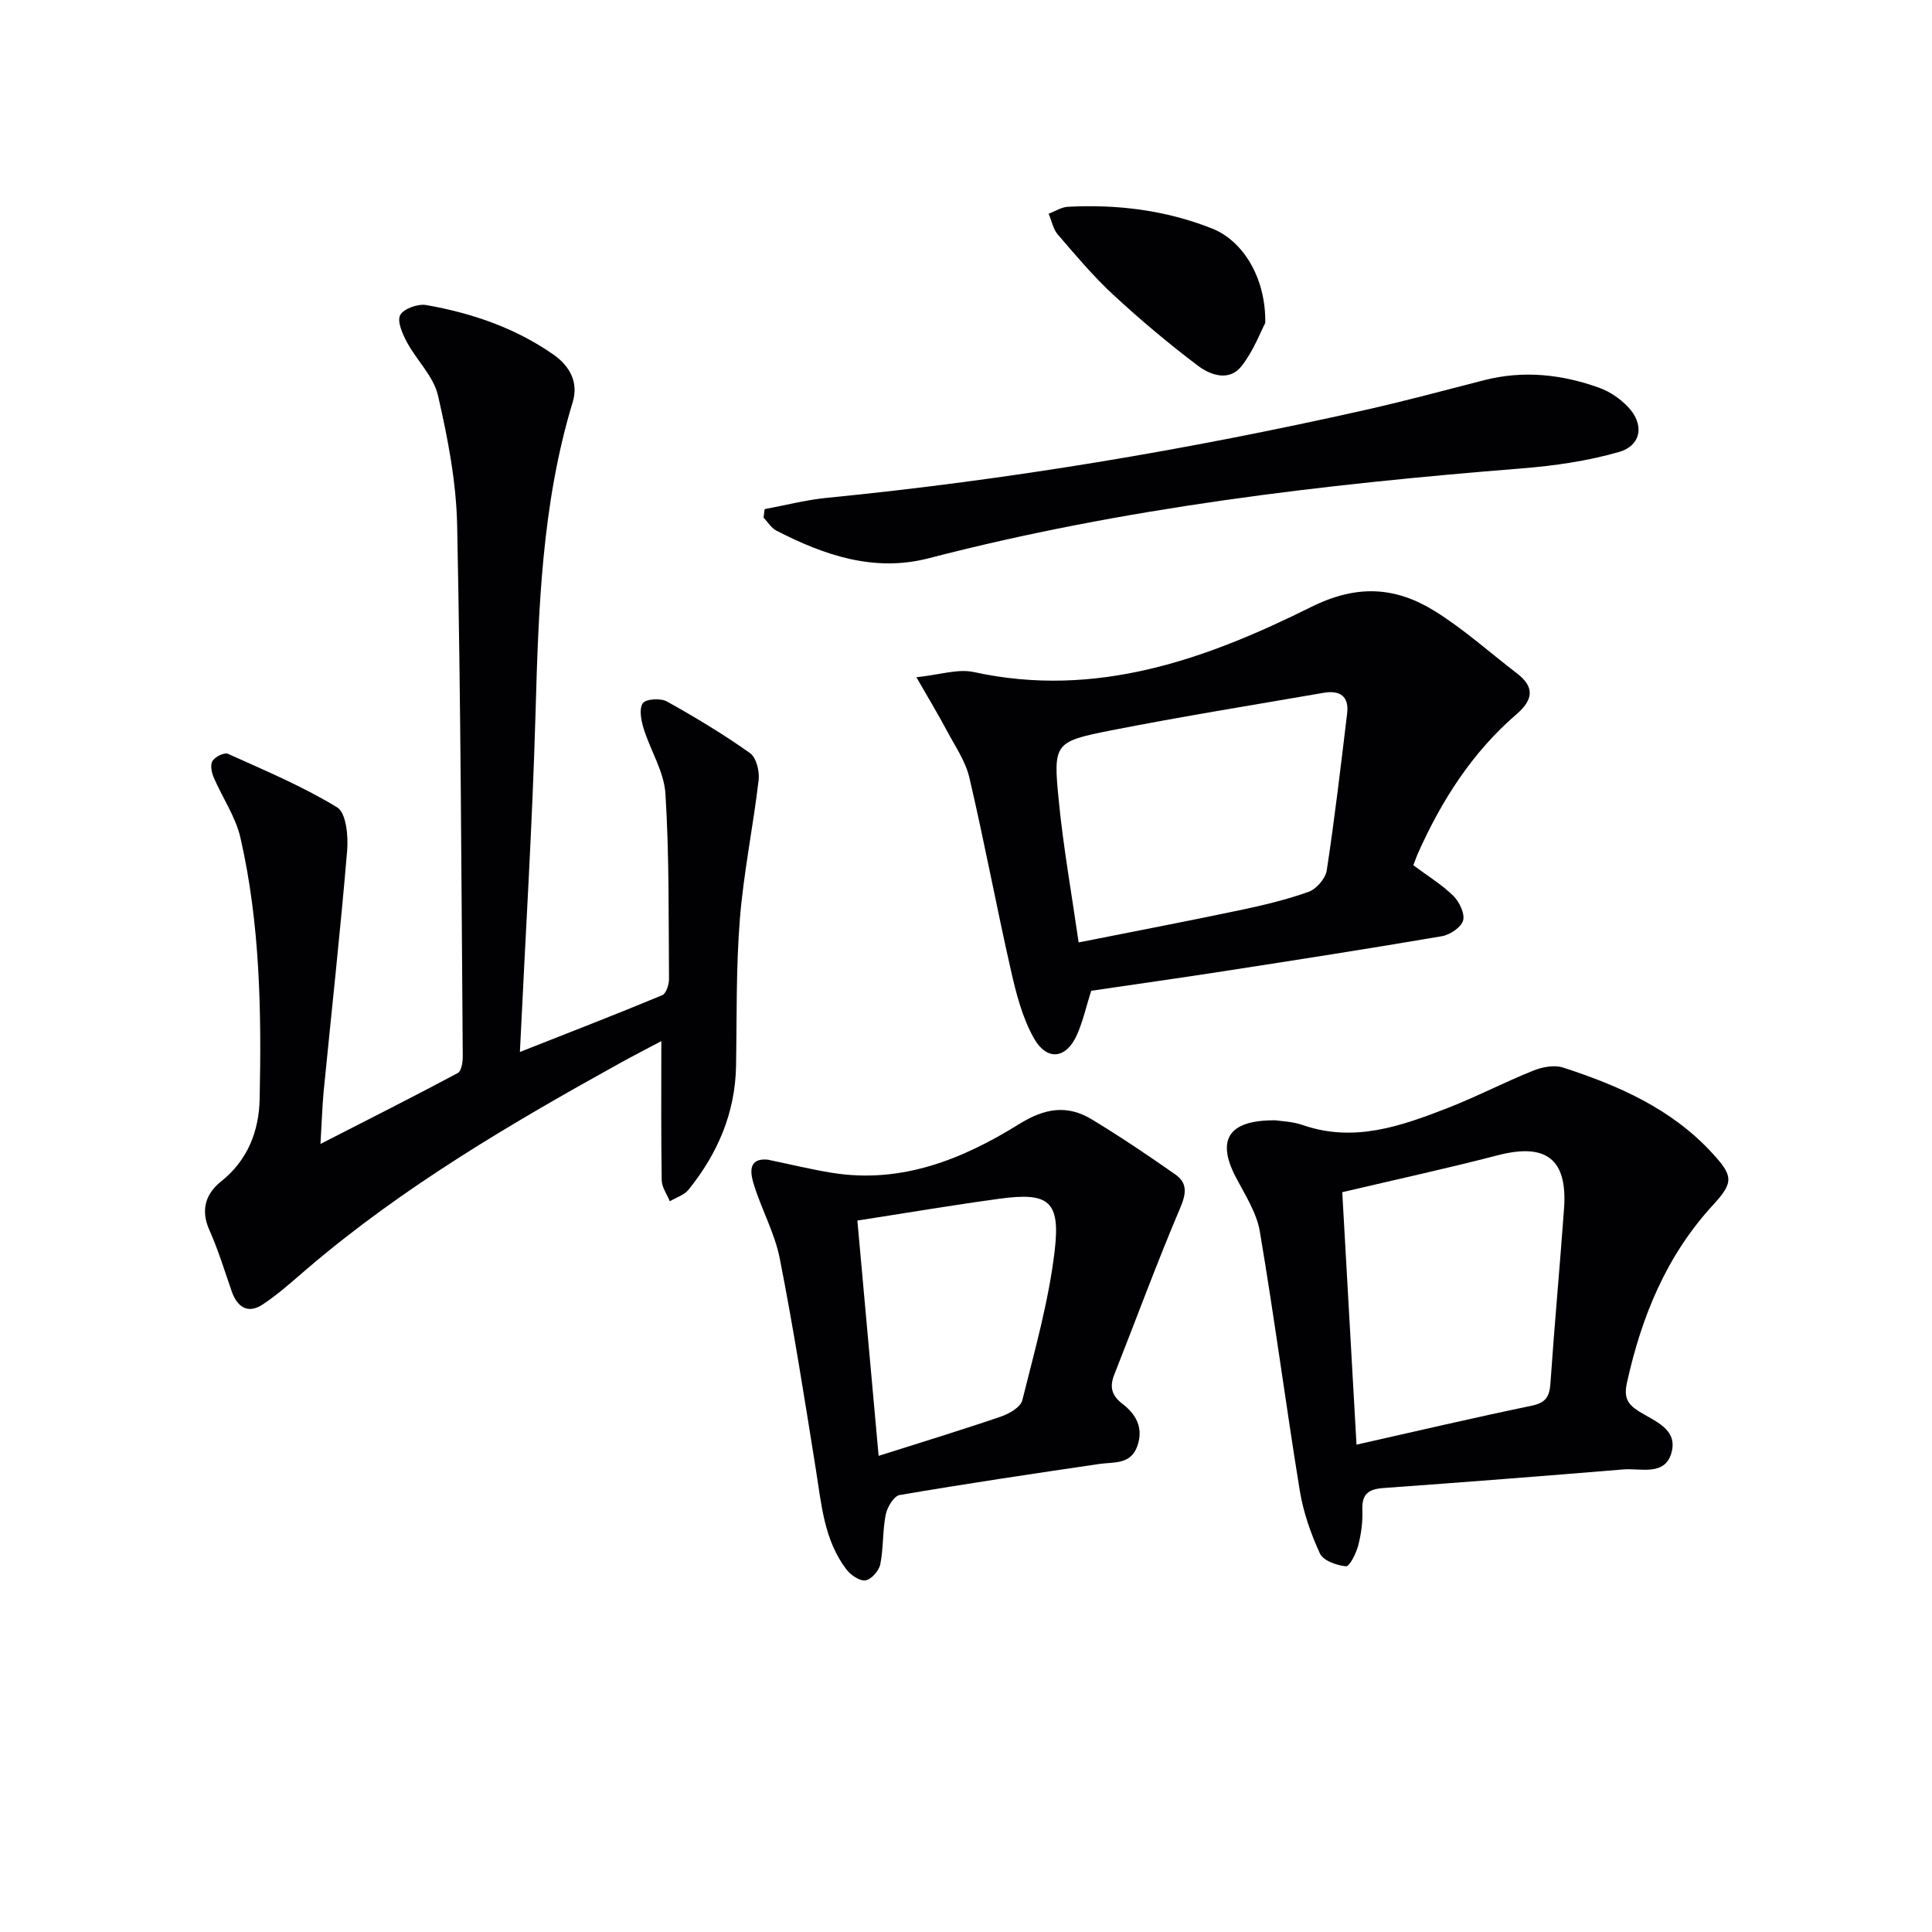
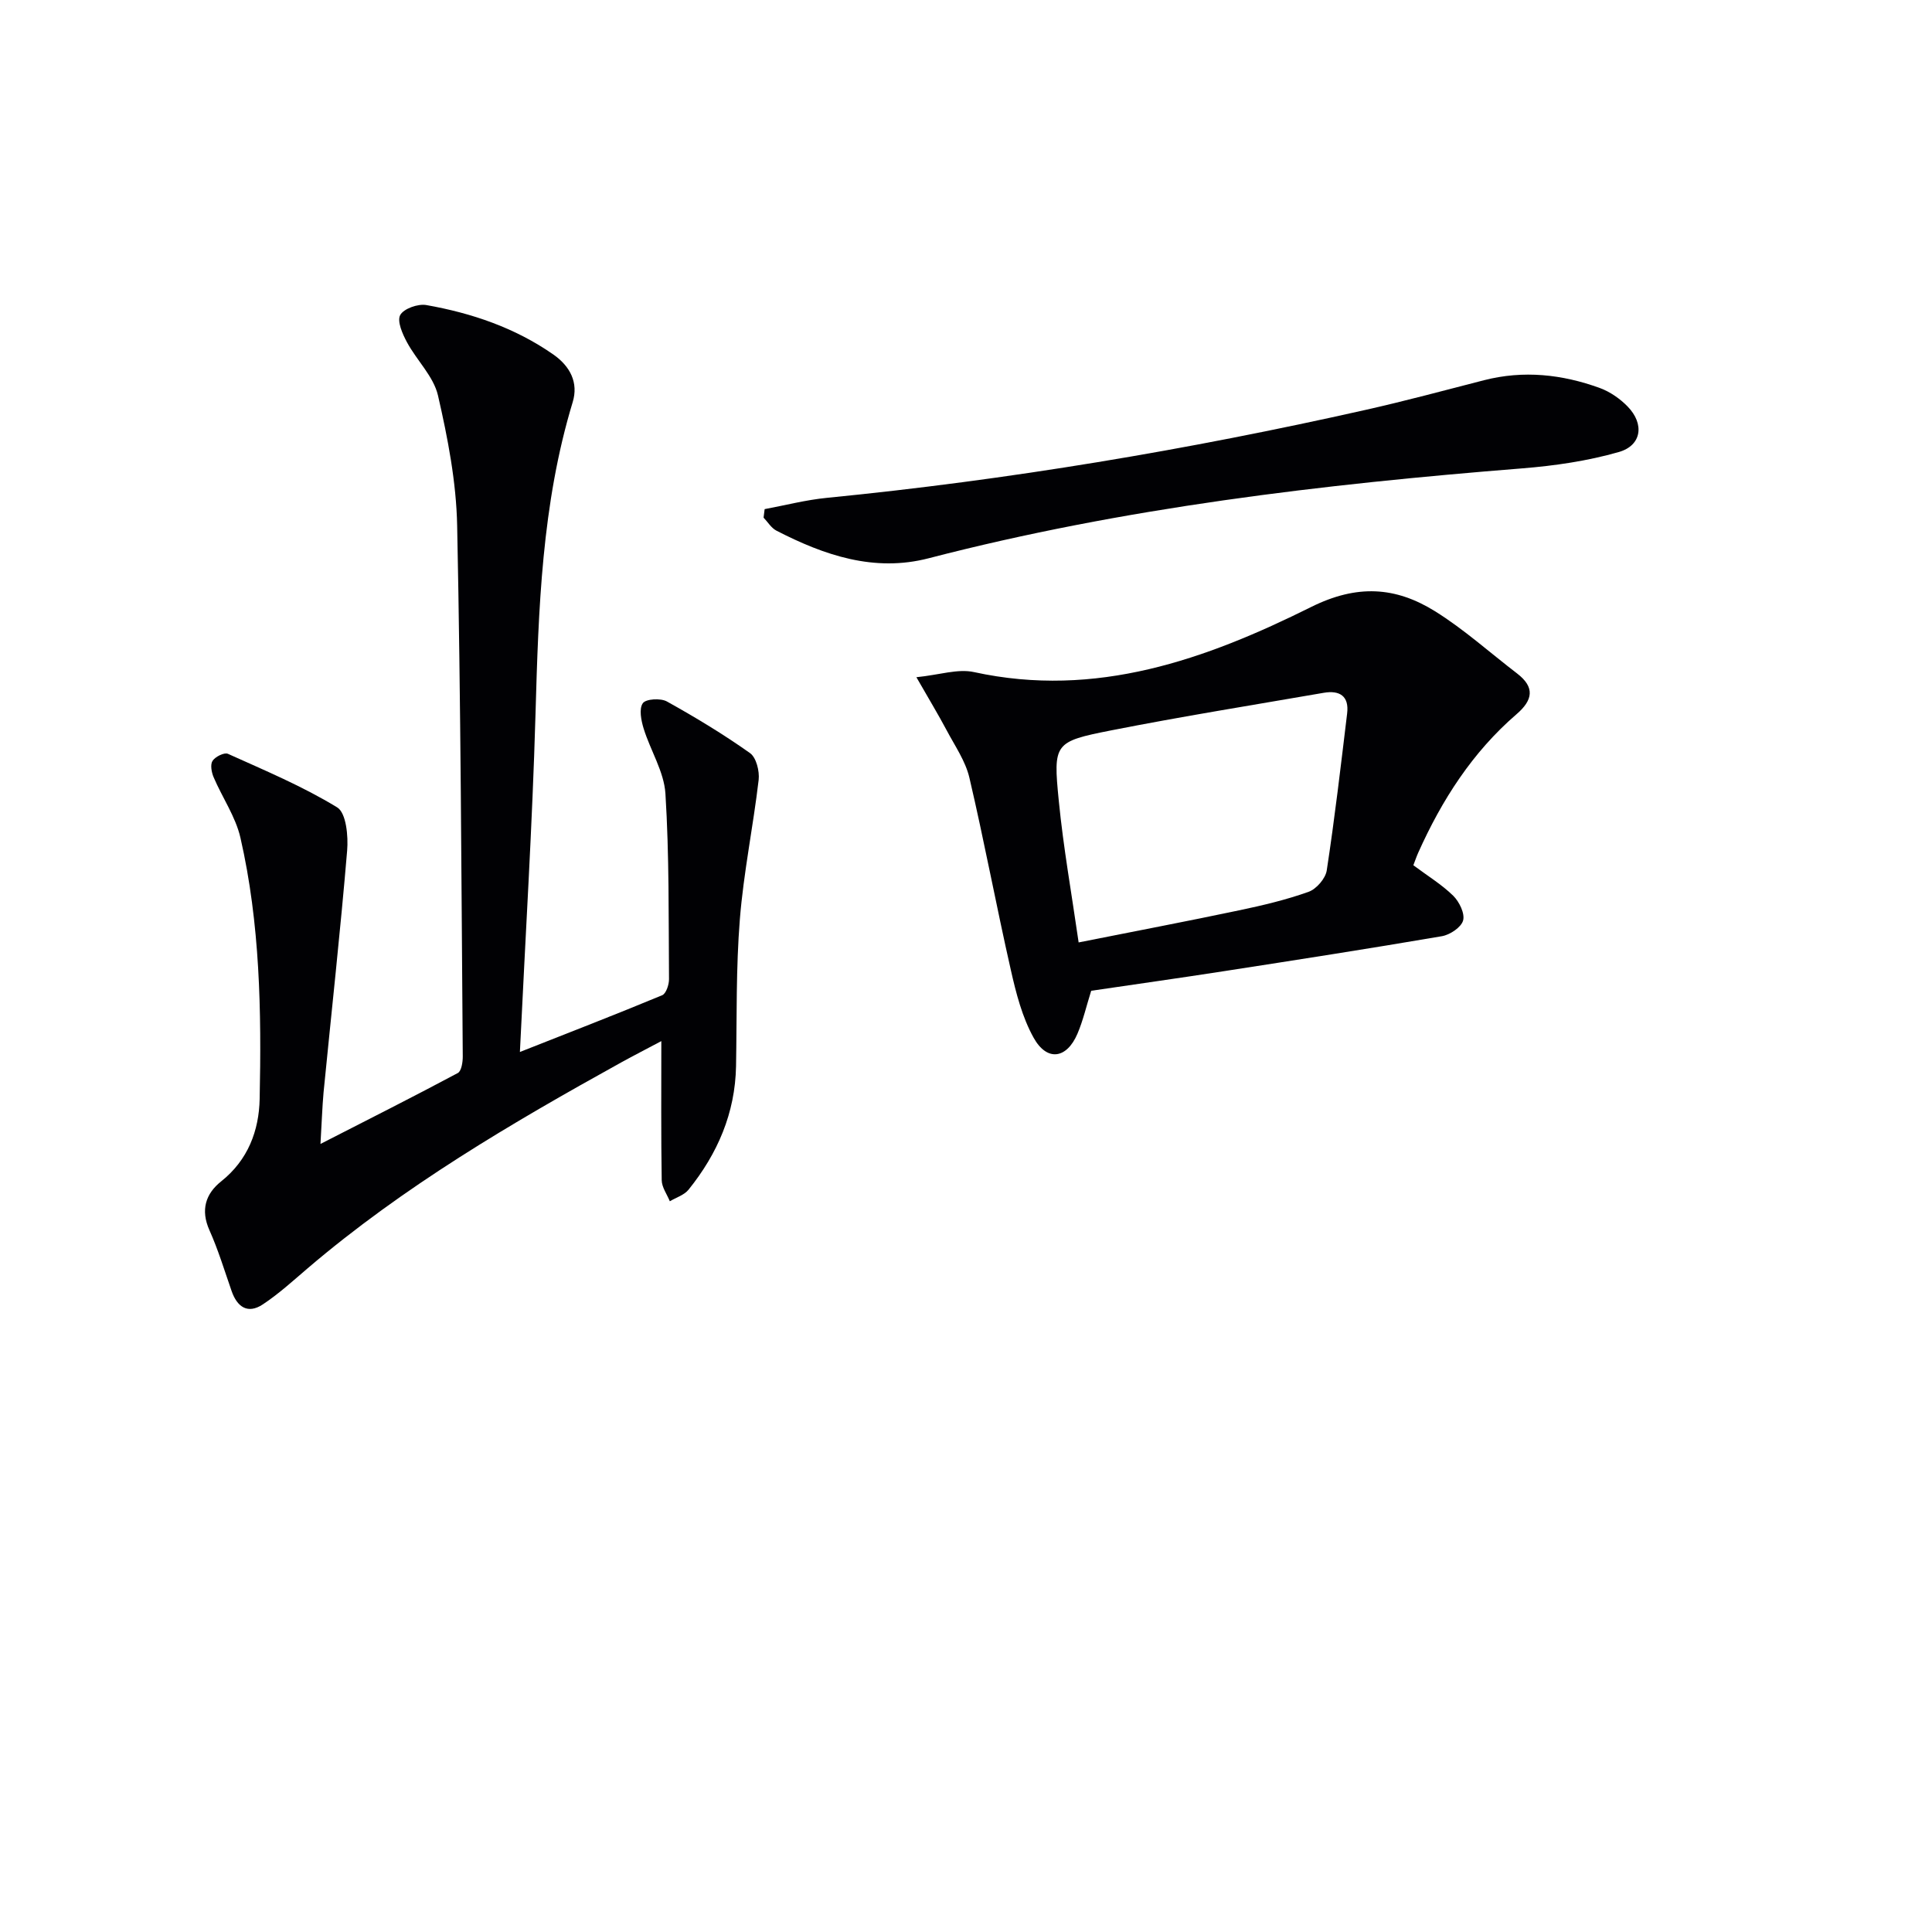
<svg xmlns="http://www.w3.org/2000/svg" enable-background="new 0 0 400 400" viewBox="0 0 400 400">
  <g fill="#010104">
    <path d="m66.35 236.84c10.24-5.24 19.39-9.85 28.43-14.68.76-.4 1.04-2.27 1.03-3.45-.29-36.63-.41-73.26-1.16-109.88-.18-9.02-1.94-18.12-3.97-26.95-.91-3.95-4.4-7.26-6.42-11.02-.93-1.72-2.09-4.35-1.4-5.63.72-1.33 3.69-2.38 5.41-2.07 9.39 1.66 18.33 4.69 26.27 10.22 3.53 2.46 5.25 5.86 4.03 9.88-6.41 21.1-7.08 42.81-7.7 64.61-.65 22.88-2.08 45.75-3.23 69.93 10.26-4.05 19.9-7.78 29.46-11.75.81-.34 1.42-2.19 1.41-3.33-.1-12.81.06-25.64-.74-38.41-.29-4.56-3.11-8.93-4.51-13.47-.52-1.68-.99-4.09-.17-5.25.63-.9 3.69-1.08 4.98-.36 5.9 3.28 11.71 6.79 17.21 10.69 1.3.92 2 3.75 1.79 5.56-1.13 9.63-3.12 19.19-3.89 28.84-.81 10.09-.61 20.27-.79 30.41-.18 9.74-3.84 18.14-9.84 25.59-.9 1.11-2.56 1.61-3.87 2.39-.59-1.45-1.66-2.9-1.68-4.36-.15-9.3-.08-18.61-.08-28.8-3.16 1.68-5.74 3-8.28 4.4-22.73 12.58-45.1 25.7-64.96 42.65-3.02 2.58-5.98 5.29-9.28 7.47-3.09 2.04-5.29.56-6.45-2.78-1.47-4.22-2.77-8.52-4.59-12.59-1.87-4.19-.79-7.55 2.43-10.11 5.57-4.43 7.83-10.51 7.97-17.07.38-18.13.09-36.29-3.98-54.07-1-4.37-3.76-8.32-5.55-12.53-.44-1.02-.73-2.63-.22-3.4.56-.86 2.44-1.79 3.18-1.45 7.66 3.45 15.48 6.73 22.62 11.09 1.87 1.14 2.32 5.96 2.06 8.98-1.4 16.69-3.24 33.35-4.88 50.02-.28 3.12-.37 6.25-.64 10.68z" />
    <path d="m292.62 179.14c3.03 2.26 5.92 4.02 8.26 6.32 1.25 1.24 2.44 3.67 2.04 5.12-.39 1.41-2.71 2.96-4.39 3.25-15.06 2.58-30.15 4.92-45.25 7.26-9.16 1.42-18.35 2.71-27.36 4.04-1.02 3.24-1.68 6.16-2.84 8.88-2.23 5.23-6.31 5.82-9.08.84-2.36-4.24-3.63-9.2-4.71-13.99-3.01-13.25-5.49-26.62-8.59-39.85-.81-3.46-3.02-6.62-4.72-9.84-1.7-3.19-3.57-6.29-6.25-10.96 4.77-.48 8.57-1.8 11.93-1.06 25.26 5.52 48-2.63 69.8-13.48 9.51-4.73 17.47-4.19 25.61.86 6.02 3.74 11.36 8.57 17.02 12.9 3.75 2.87 3.28 5.52-.11 8.44-9.13 7.87-15.47 17.77-20.35 28.67-.34.75-.6 1.53-1.01 2.6zm-69.3 15.98c11.81-2.35 22.52-4.39 33.2-6.64 4.86-1.02 9.74-2.17 14.41-3.84 1.62-.58 3.51-2.76 3.76-4.44 1.65-10.79 2.91-21.64 4.22-32.49.44-3.62-1.57-4.84-4.86-4.27-14.68 2.54-29.4 4.9-44.01 7.78-11.79 2.33-12.01 2.65-10.83 14.57.95 9.69 2.67 19.3 4.11 29.33z" />
-     <path d="m264.1 231.95c1.06.17 3.46.23 5.62.98 10.57 3.67 20.29.25 29.9-3.49 6.02-2.34 11.79-5.35 17.78-7.76 1.88-.76 4.38-1.25 6.2-.66 11.47 3.72 22.4 8.5 30.81 17.62 4.43 4.8 4.61 6.1.27 10.82-9.65 10.49-14.79 23.04-17.82 36.74-.67 3.03-.03 4.43 2.45 6 3.21 2.04 8.18 3.66 6.73 8.64-1.4 4.82-6.37 3.09-9.95 3.39-16.55 1.37-33.1 2.66-49.67 3.85-3.06.22-4.5 1.23-4.36 4.53.1 2.45-.24 5-.86 7.38-.43 1.63-1.79 4.36-2.53 4.29-1.92-.17-4.71-1.16-5.39-2.64-1.9-4.12-3.45-8.57-4.18-13.05-2.9-17.85-5.25-35.8-8.27-53.64-.66-3.9-3.06-7.57-4.95-11.19-4.04-7.72-1.64-11.91 8.22-11.81zm13.8 14.88c.97 17.24 1.95 34.56 2.95 52.27 12.67-2.85 24.43-5.61 36.26-8.06 2.92-.6 3.7-1.88 3.89-4.63.83-12.08 1.95-24.14 2.82-36.22.73-10.24-3.73-13.59-13.7-11.01-10.4 2.7-20.91 4.99-32.22 7.65z" />
-     <path d="m158.97 240.1c4.57.94 8.94 2.02 13.36 2.73 14.32 2.29 26.95-2.82 38.63-10.08 5.36-3.33 9.98-4.08 15.09-.99 5.91 3.58 11.66 7.45 17.32 11.42 2.46 1.73 2.27 3.86 1.01 6.84-4.86 11.41-9.13 23.07-13.69 34.61-1 2.53-.53 4.32 1.7 6.02 2.82 2.15 4.4 4.99 3.09 8.72-1.37 3.92-4.82 3.28-7.9 3.73-13.79 2.03-27.58 4.08-41.32 6.43-1.19.2-2.58 2.52-2.88 4.05-.67 3.38-.45 6.94-1.13 10.31-.27 1.32-1.87 3.14-3.07 3.31-1.21.17-3.07-1.11-3.95-2.28-4.63-6.09-5.16-13.49-6.32-20.72-2.33-14.58-4.62-29.17-7.47-43.65-1.05-5.31-3.84-10.26-5.42-15.49-.67-2.23-1.18-5.37 2.95-4.96zm18.54 12.6c1.55 17.14 2.97 32.88 4.4 48.72 8.94-2.84 17.19-5.35 25.34-8.14 1.71-.58 4.06-1.95 4.41-3.38 2.55-10.24 5.47-20.5 6.7-30.94 1.22-10.36-1.27-12.15-11.39-10.78-9.79 1.33-19.53 2.99-29.46 4.52z" />
    <path d="m158.31 105.41c4.3-.8 8.58-1.92 12.92-2.34 37.53-3.7 74.64-9.92 111.42-18.19 8.25-1.85 16.42-4.06 24.6-6.16s16.18-1.22 23.97 1.61c2.11.77 4.17 2.2 5.75 3.82 3.53 3.61 2.95 8.08-1.82 9.44-6.46 1.85-13.26 2.84-19.98 3.38-41.41 3.3-82.56 8.15-122.89 18.61-11.27 2.93-21.62-.61-31.54-5.72-1.06-.55-1.78-1.78-2.65-2.69.08-.59.15-1.18.22-1.76z" />
-     <path d="m261.96 66.86c-.98 1.86-2.44 5.8-4.91 8.94-2.54 3.24-6.41 1.89-9.02-.07-6.08-4.59-11.94-9.52-17.53-14.69-4.14-3.83-7.8-8.2-11.49-12.48-.98-1.14-1.28-2.85-1.9-4.31 1.33-.5 2.65-1.37 4-1.44 10.23-.53 20.24.7 29.81 4.49 6.4 2.51 11.18 10.18 11.04 19.56z" />
  </g>
</svg>